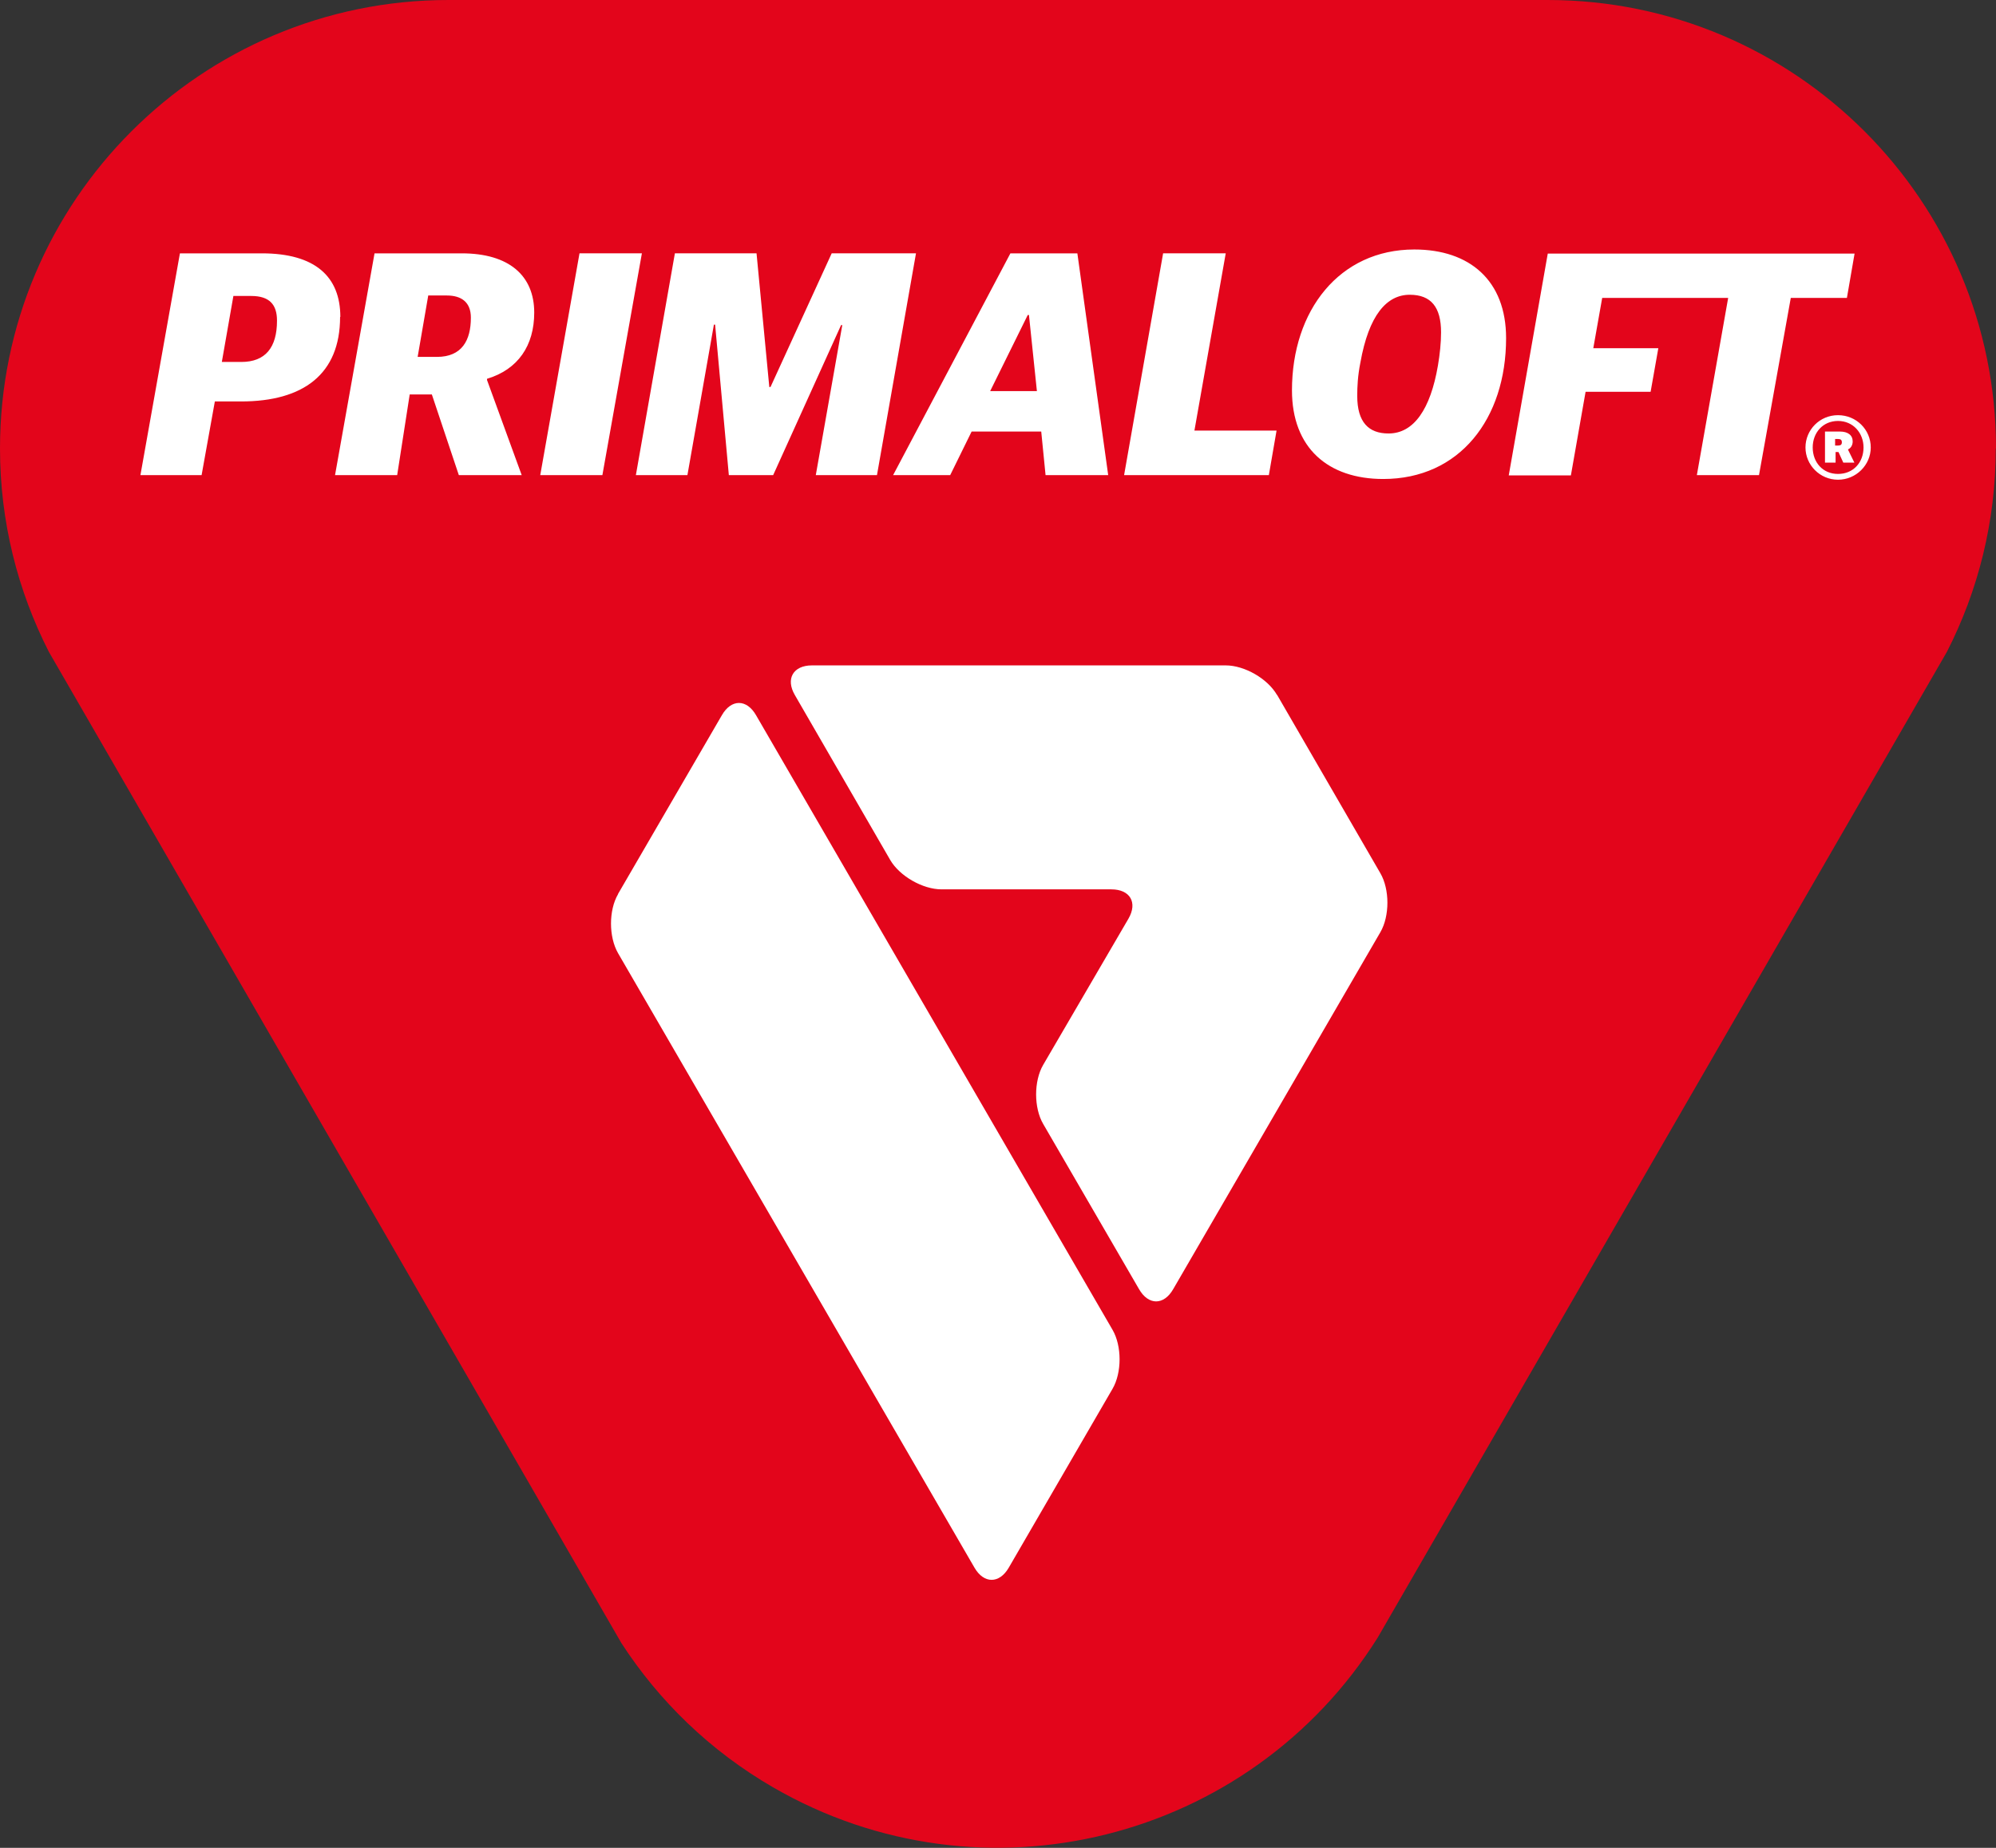
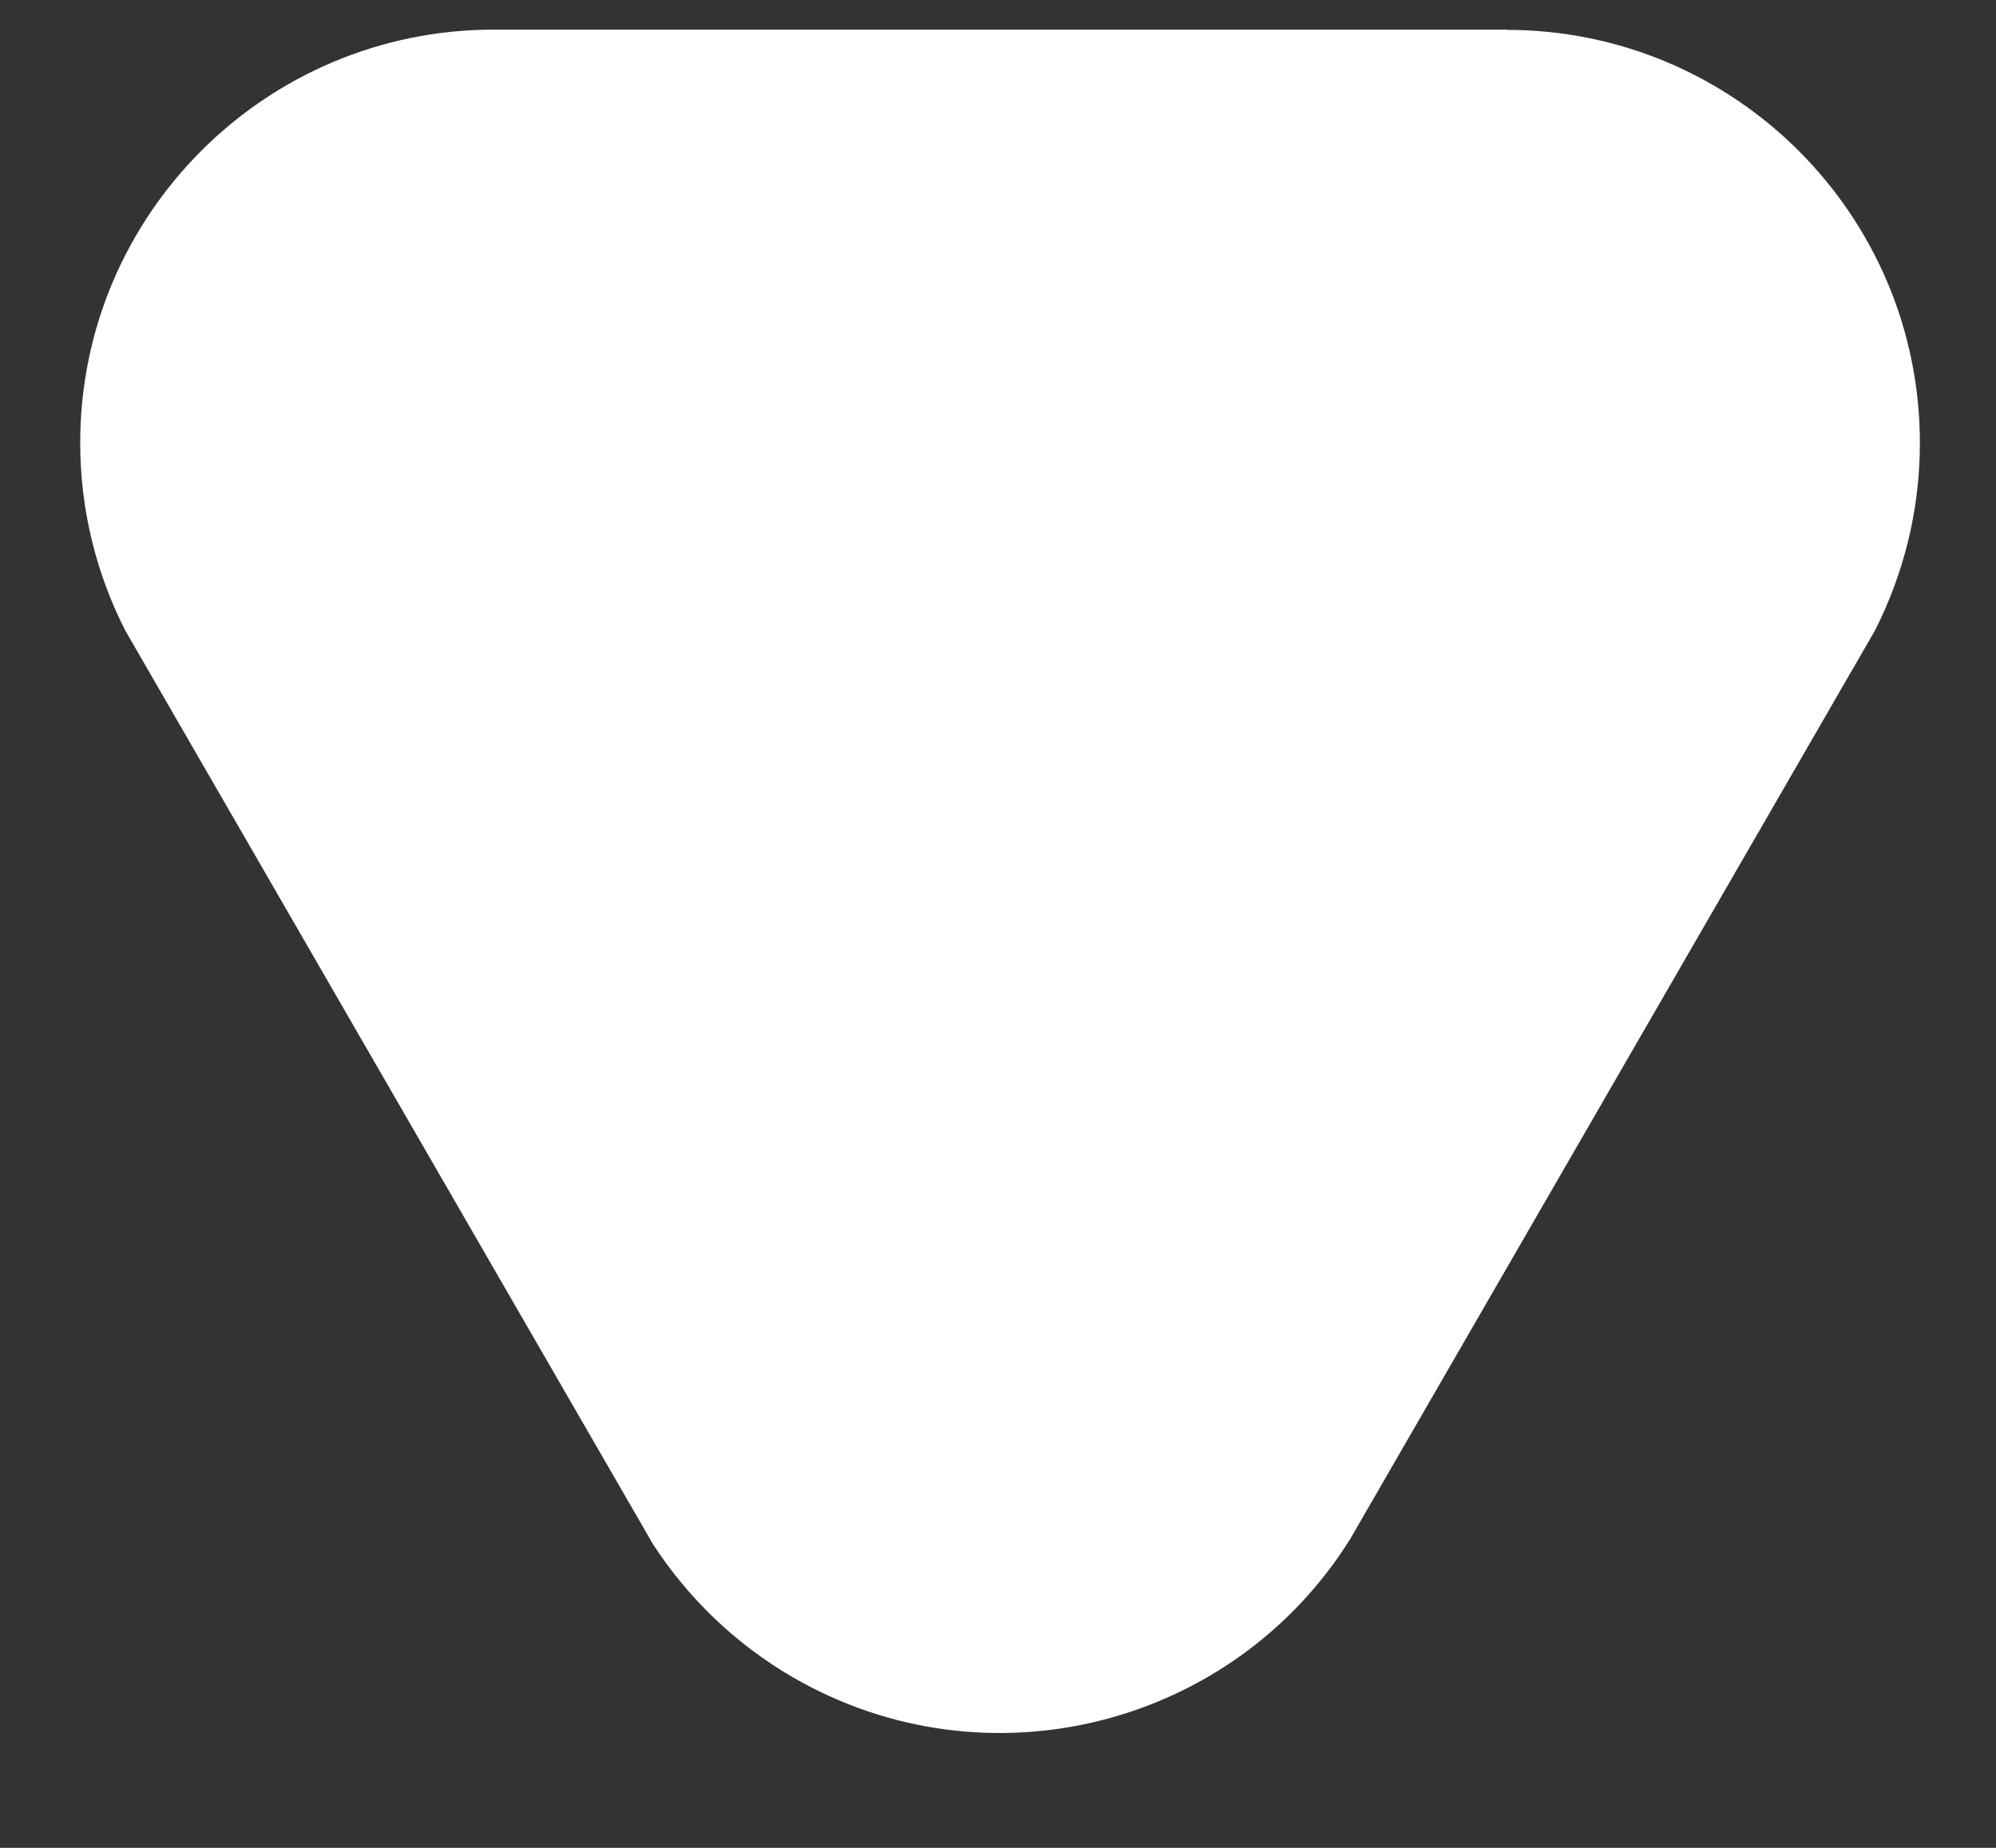
<svg xmlns="http://www.w3.org/2000/svg" id="Laag_2" data-name="Laag 2" viewBox="0 0 82.87 76.73">
  <rect x="0" y="0" width="82.87" height="76.73" fill="#333333" stroke="none" />
  <defs>
    <style>
      .cls-1 {
        fill: #fff;
      }

      .cls-2 {
        fill: #e3051b;
      }
    </style>
  </defs>
  <g id="Laag_1-2" data-name="Laag 1">
    <g>
      <path class="cls-1" d="M62.56,1.23H20.5C11.02,1.23,3.33,8.92,3.33,18.39c0,2.81.68,5.45,1.87,7.79l21.91,37.94c1.43,2.2,3.38,4.12,5.81,5.53,8.03,4.65,18.25,2.06,23.13-5.73l21.79-37.73c1.19-2.34,1.87-4.99,1.87-7.79,0-9.48-7.69-17.16-17.16-17.16" />
-       <path class="cls-2" d="M82.87,18.62c0-10.28-8.34-18.62-18.62-18.62H18.62C8.34,0,0,8.34,0,18.62c0,3.05.74,5.92,2.03,8.45l23.77,41.16c1.55,2.39,3.67,4.47,6.3,5.99,8.71,5.04,19.79,2.24,25.1-6.22l23.63-40.93c1.3-2.54,2.03-5.41,2.03-8.45M25.66,37.12l4.31-7.42c.39-.68,1.03-.68,1.42,0l14.8,25.52c.39.67.39,1.78,0,2.45l-4.31,7.43c-.39.67-1.03.67-1.42,0l-14.8-25.52c-.39-.68-.39-1.78,0-2.45M14.12,13.16c0,2.38-1.53,3.51-4.11,3.51h-1.09l-.55,3.06h-2.54l1.64-9.21h3.4c2.22,0,3.26.97,3.26,2.64M22.18,12.98c0,1.37-.67,2.36-1.96,2.75v.05l1.44,3.95h-2.61l-1.12-3.35h-.92l-.52,3.35h-2.58l1.64-9.21h3.62c1.97,0,3.01.93,3.01,2.46M26.65,10.52l-1.64,9.21h-2.58l1.63-9.21h2.59ZM38.03,10.52l-1.62,9.21h-2.54l1.1-6.23h-.05l-2.82,6.23h-1.84l-.57-6.25h-.05l-1.1,6.25h-2.14l1.62-9.21h3.39l.53,5.55h.05l2.54-5.55h3.5ZM46.01,19.73h-2.6l-.18-1.81h-2.89l-.89,1.81h-2.37l4.87-9.21h2.78l1.28,9.21ZM49.59,17.88h3.41l-.32,1.85h-6.01l1.62-9.21h2.6l-1.3,7.36ZM53.02,28.85l4.29,7.41c.39.67.39,1.78,0,2.45l-8.6,14.82c-.39.68-1.03.68-1.42,0l-3.98-6.86c-.39-.67-.39-1.78,0-2.45l3.54-6.07c.39-.67.07-1.22-.71-1.22h-7.05c-.78,0-1.74-.55-2.13-1.22l-3.96-6.85c-.39-.67-.07-1.23.71-1.23h17.18c.78,0,1.74.55,2.13,1.23M62.53,14.04c0,3.35-1.93,5.85-5.1,5.85-2.29,0-3.79-1.29-3.79-3.68,0-3.32,1.97-5.85,5.08-5.85,2.3,0,3.81,1.29,3.81,3.68M77,10.52l-.32,1.85h-2.33l-1.32,7.36h-2.58l1.3-7.36h-5.23l-.37,2.09h2.7l-.32,1.81h-2.7l-.61,3.47h-2.58l1.62-9.21h12.74ZM77.67,18.58c0,.73-.61,1.34-1.36,1.34s-1.35-.61-1.35-1.34.59-1.34,1.35-1.34,1.36.6,1.36,1.34M77.37,18.58c0-.6-.43-1.1-1.06-1.1s-1.05.49-1.05,1.1.41,1.1,1.05,1.1,1.06-.48,1.06-1.1M76.73,18.66v.02l.26.53h-.46l-.2-.44h-.12v.44h-.44v-1.29h.62c.33,0,.53.15.53.41,0,.16-.08.28-.19.33M76.47,18.36c0-.09-.05-.13-.15-.13h-.13v.27h.13c.1,0,.15-.04.15-.13M59.7,15.18c.08-.47.13-.95.13-1.38,0-1.04-.41-1.56-1.3-1.56-.96,0-1.7.85-2.05,2.82-.11.55-.13,1-.13,1.38,0,1.09.47,1.56,1.3,1.56,1.05,0,1.74-1.01,2.05-2.82M41.11,16.24h1.94l-.33-3.16h-.05l-1.56,3.16ZM19.55,13.19c0-.64-.39-.92-1-.92h-.77l-.44,2.55h.8c1.04,0,1.41-.69,1.41-1.63M11.5,13.31c0-.66-.31-1.02-1.07-1.02h-.74l-.48,2.74h.81c1,0,1.48-.6,1.48-1.71" />
    </g>
  </g>
</svg>